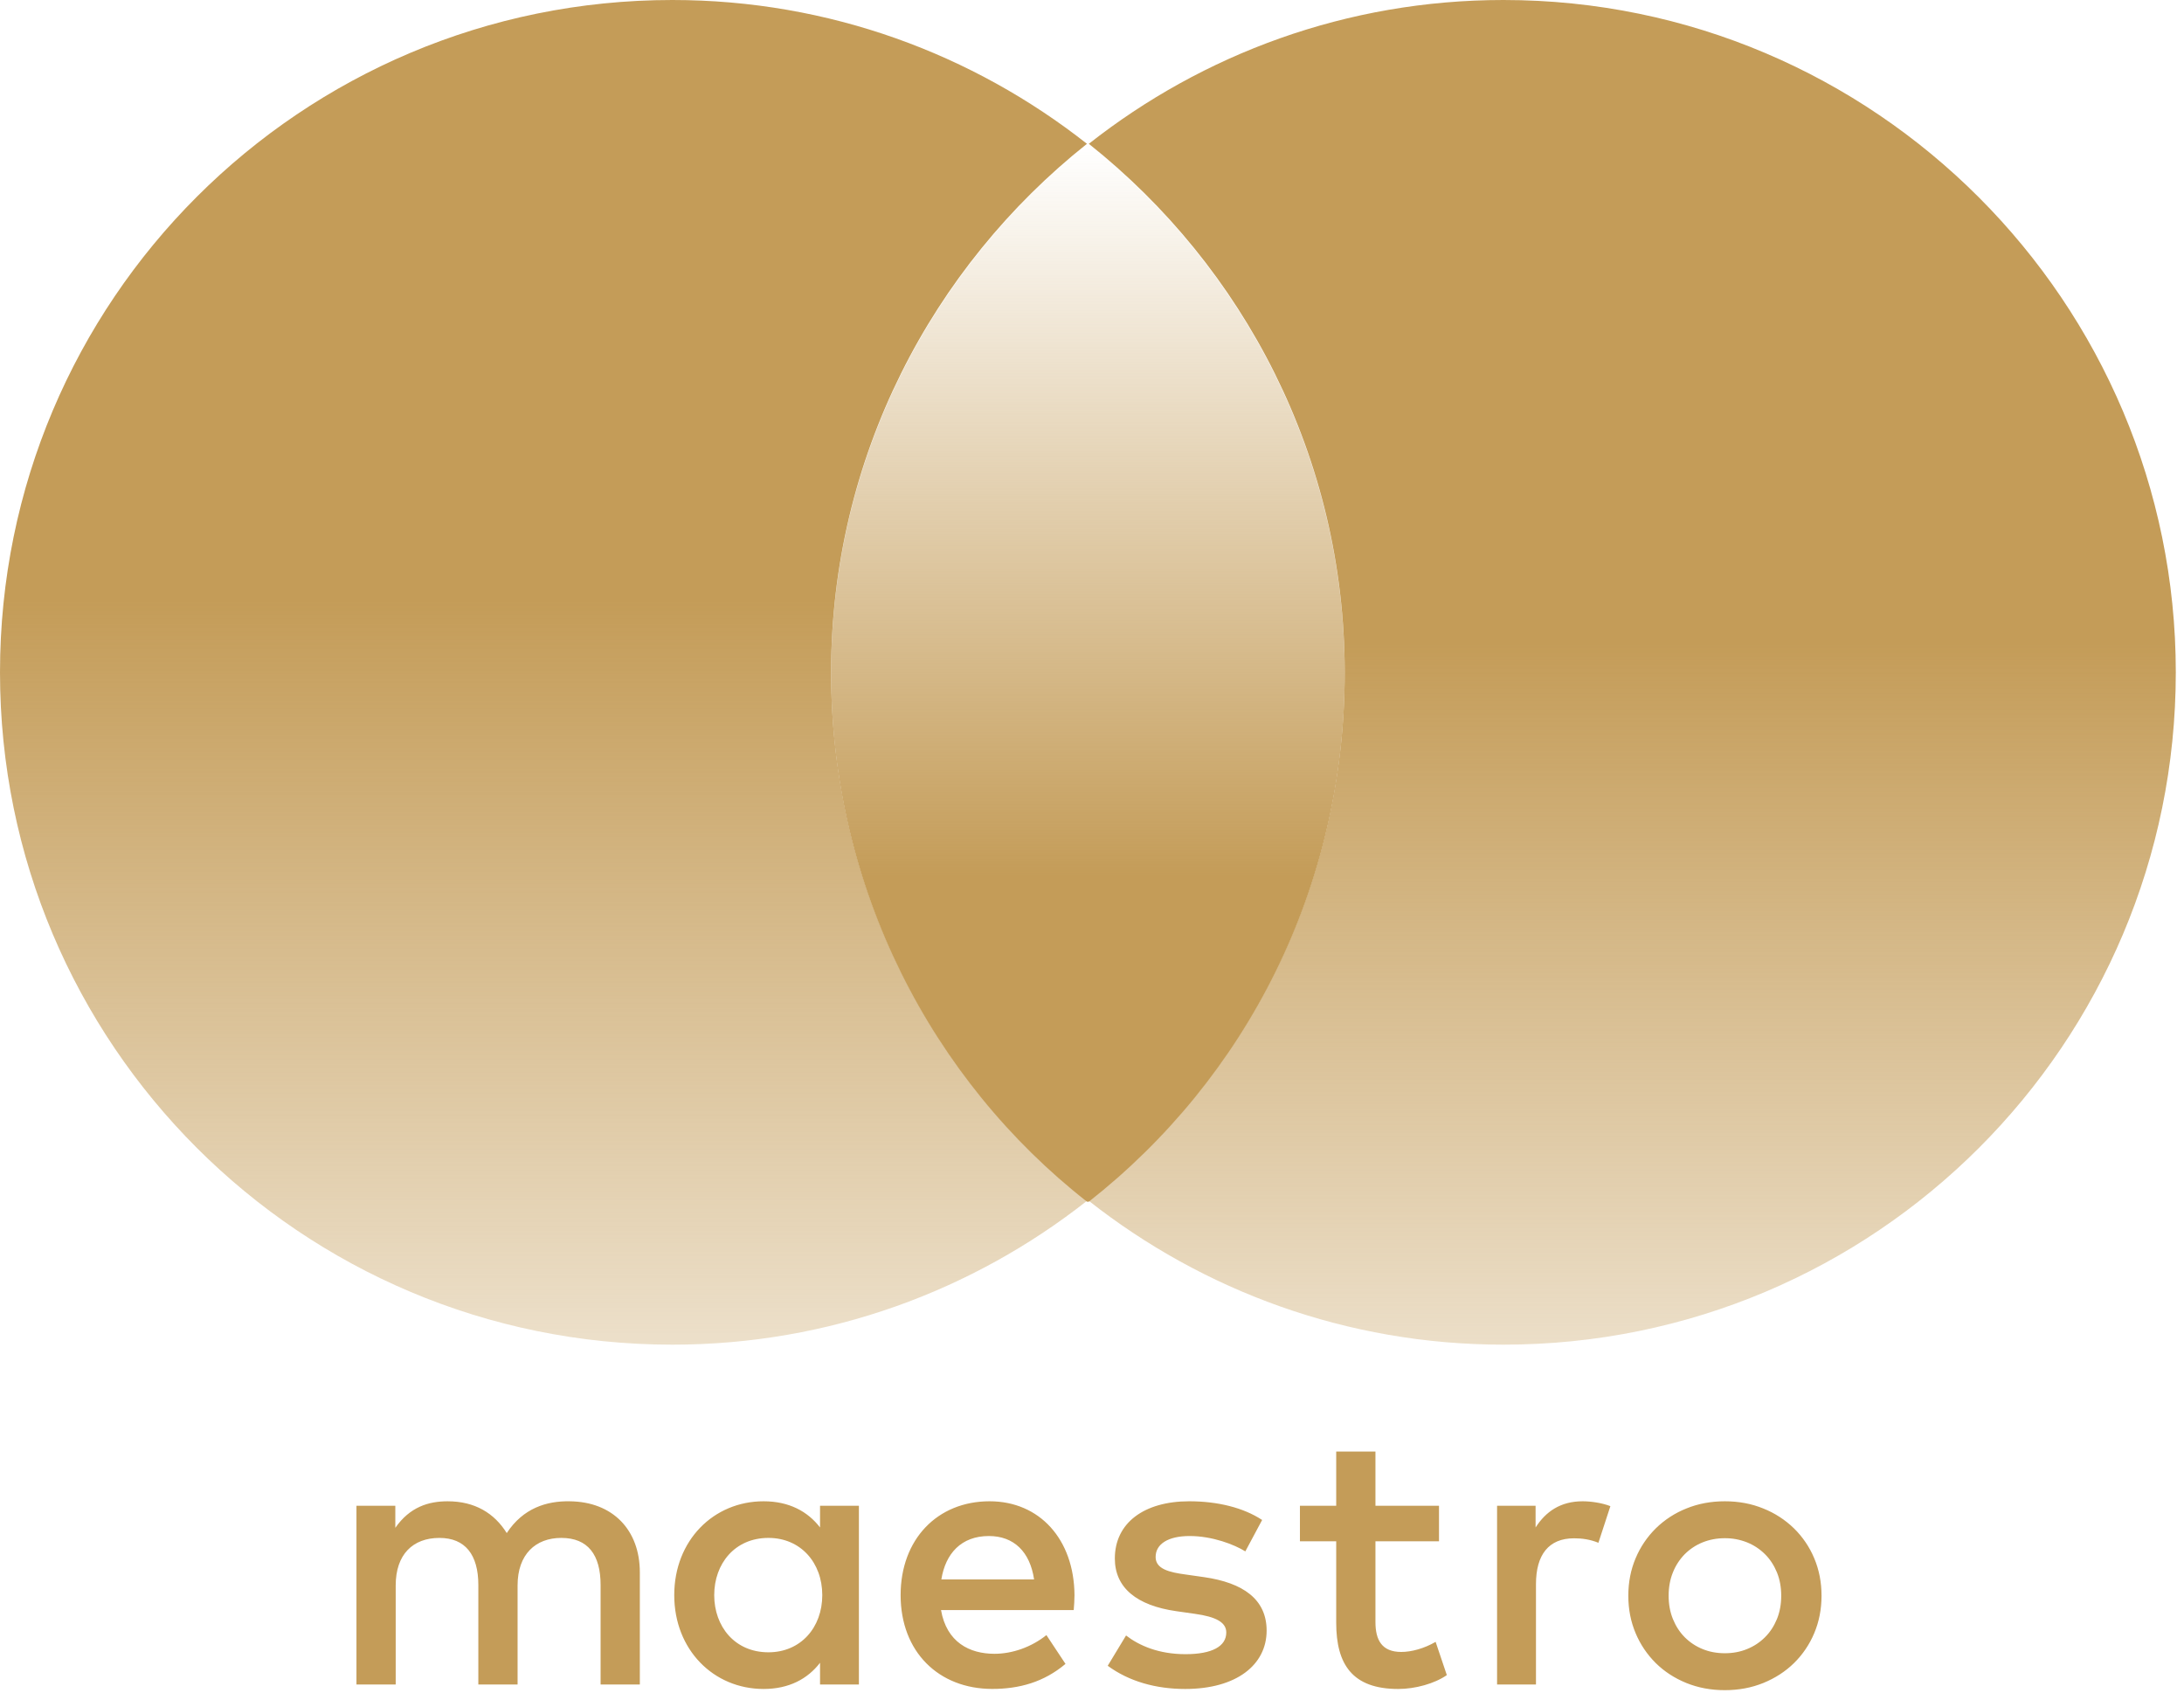
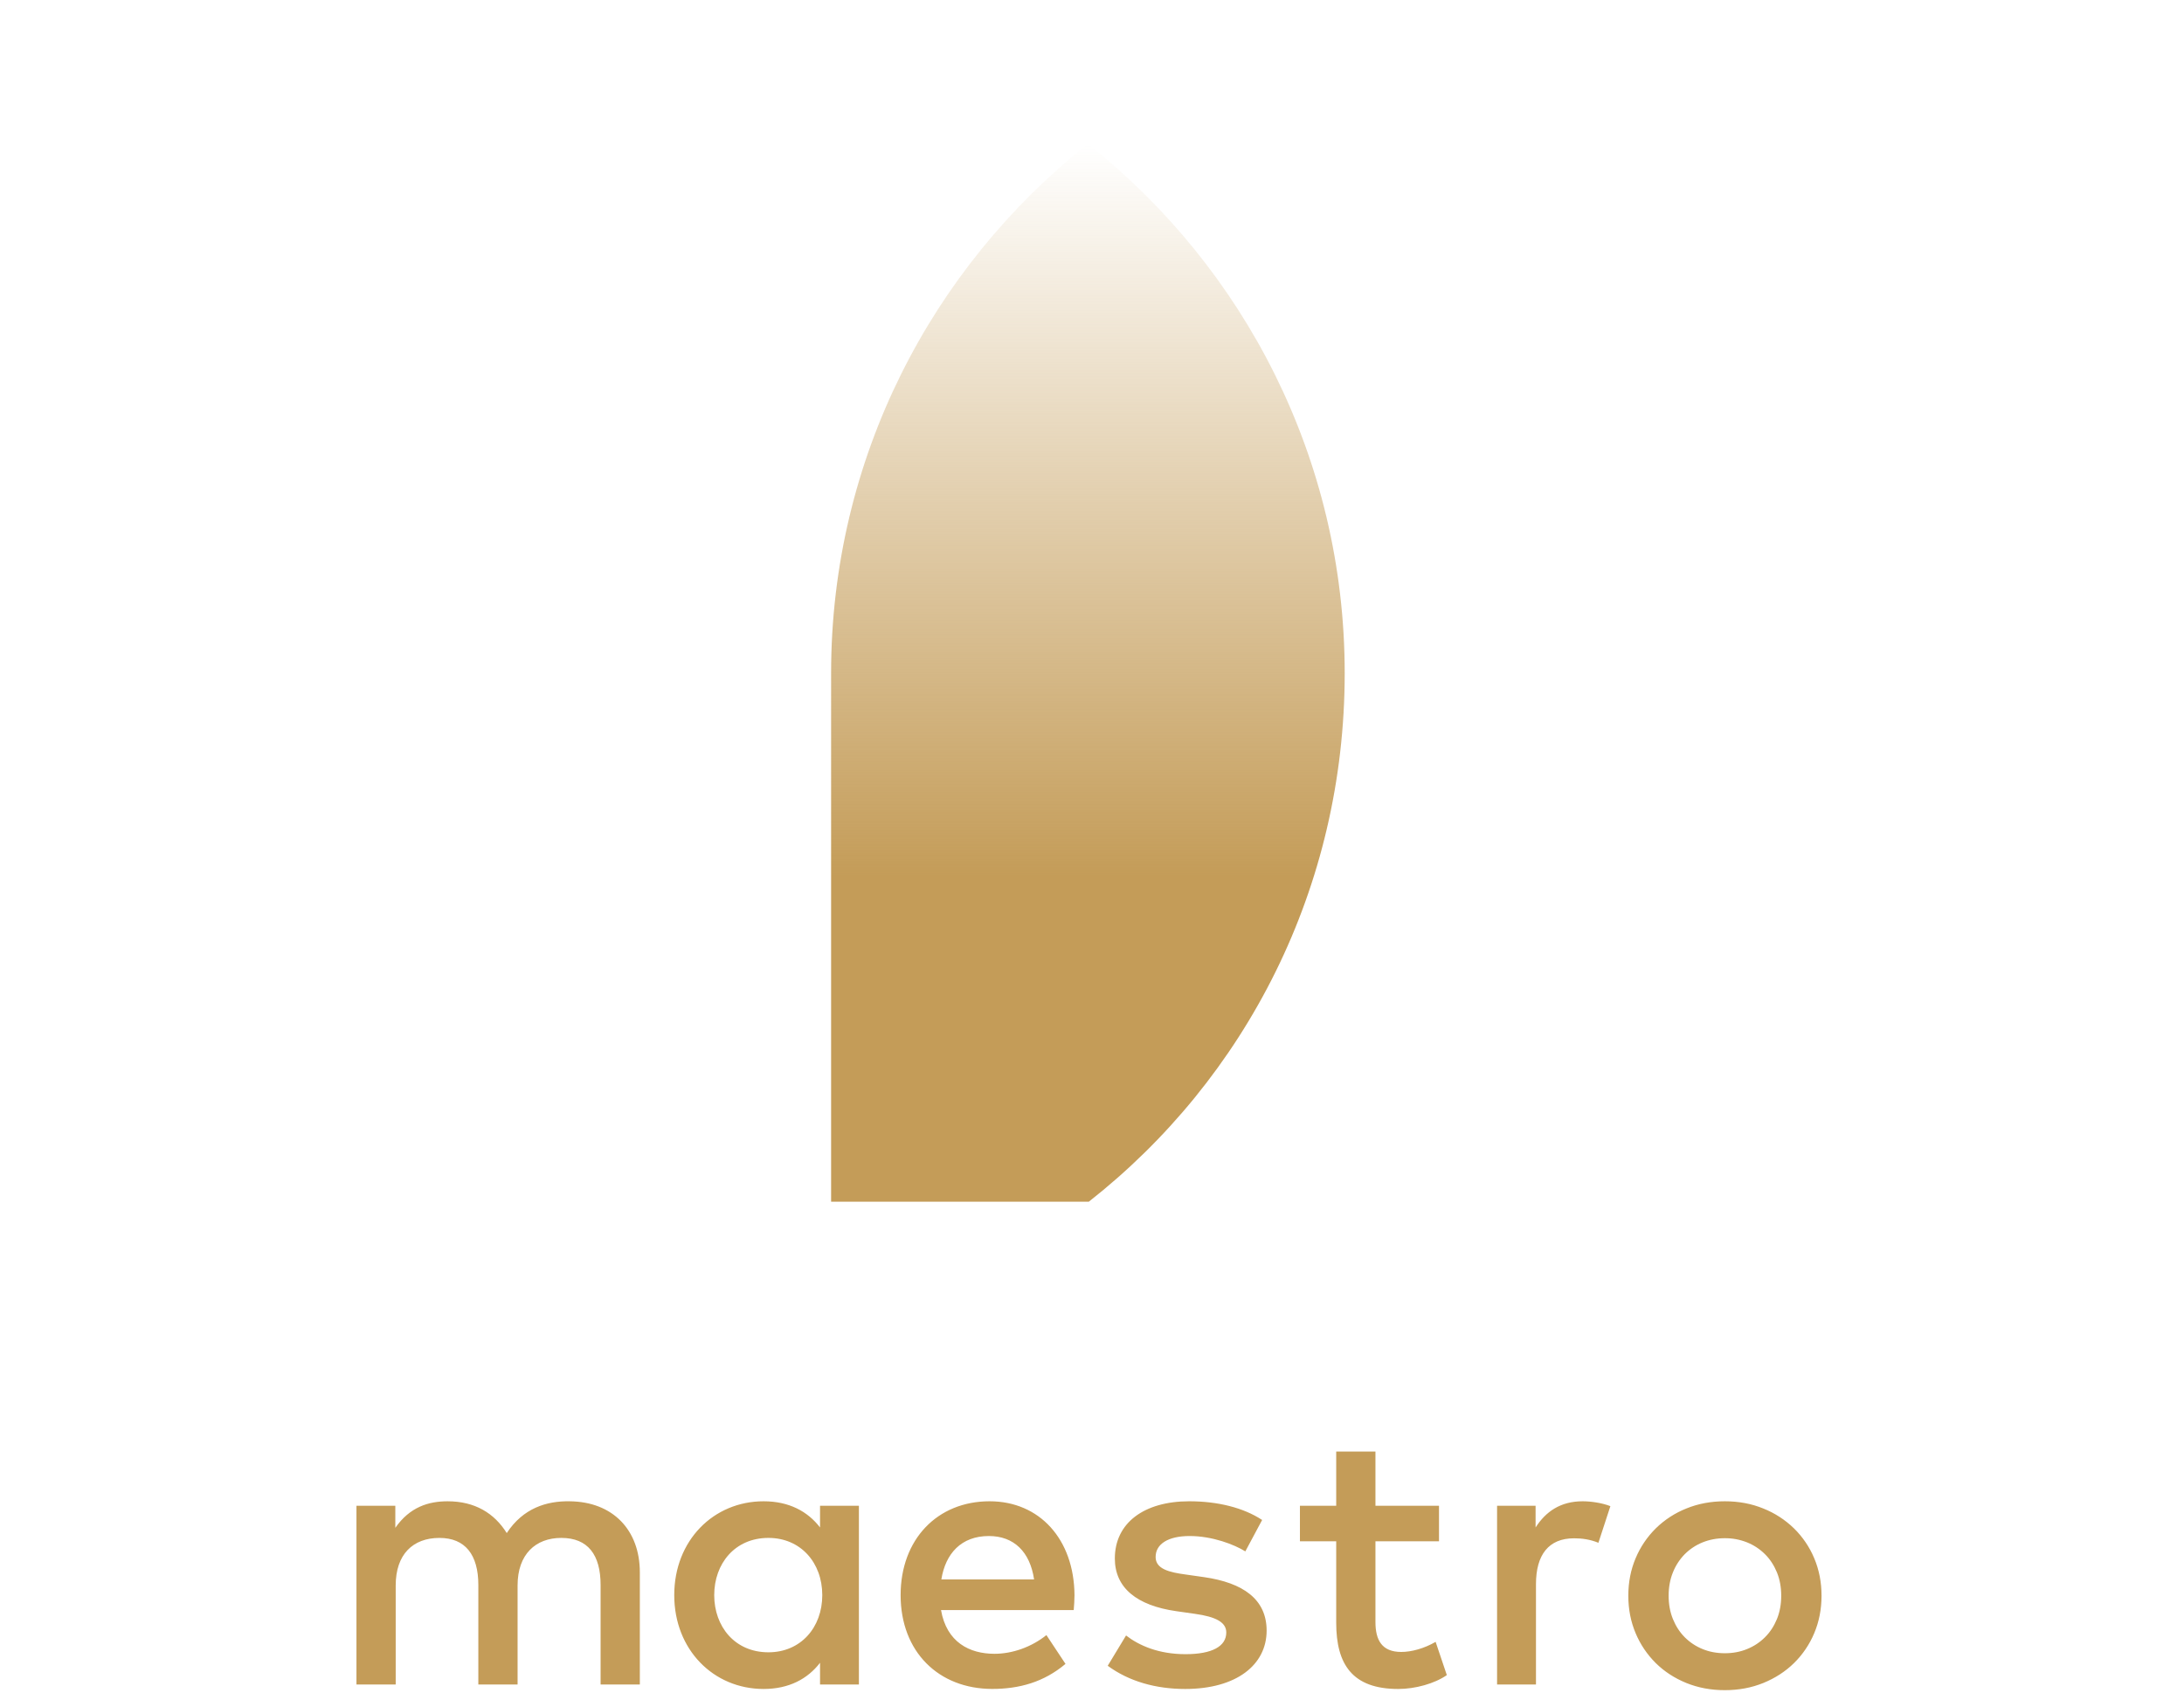
<svg xmlns="http://www.w3.org/2000/svg" width="258" height="200" viewBox="0 0 258 200" fill="none">
  <path d="M186.968 177.353C187.892 177.353 189.222 177.53 190.238 177.929L188.823 182.256C187.852 181.857 186.881 181.726 185.952 181.726C182.949 181.726 181.447 183.666 181.447 187.155V198.994H176.852V177.883H181.402V180.446C182.595 178.591 184.319 177.353 186.968 177.353ZM169.992 182.079H162.484V191.618C162.484 193.737 163.233 195.152 165.534 195.152C166.727 195.152 168.227 194.753 169.593 193.959L170.917 197.887C169.461 198.903 167.166 199.526 165.179 199.526C159.745 199.526 157.849 196.608 157.849 191.705V182.079H153.563V177.883H157.849V171.478H162.484V177.883H169.992V182.079ZM111.204 186.584C111.694 183.536 113.546 181.458 116.816 181.458C119.773 181.458 121.673 183.313 122.159 186.584H111.204ZM126.932 188.439C126.885 181.856 122.821 177.353 116.902 177.353C110.72 177.353 106.392 181.857 106.392 188.438C106.392 195.147 110.896 199.52 117.215 199.52C120.395 199.52 123.307 198.726 125.869 196.563L123.615 193.161C121.851 194.576 119.596 195.37 117.478 195.37C114.521 195.37 111.826 194 111.164 190.204H126.84C126.885 189.627 126.932 189.055 126.932 188.439ZM147.113 183.272C145.833 182.473 143.229 181.457 140.535 181.457C138.017 181.457 136.516 182.388 136.516 183.935C136.516 185.345 138.104 185.744 140.09 186.007L142.254 186.316C146.849 186.983 149.629 188.925 149.629 192.635C149.629 196.653 146.095 199.525 140.004 199.525C136.557 199.525 133.377 198.64 130.858 196.785L133.023 193.206C134.57 194.399 136.87 195.415 140.049 195.415C143.184 195.415 144.862 194.49 144.862 192.852C144.862 191.664 143.669 190.997 141.152 190.648L138.988 190.34C134.261 189.672 131.698 187.554 131.698 184.112C131.698 179.916 135.146 177.353 140.489 177.353C143.846 177.353 146.894 178.107 149.098 179.562L147.113 183.272ZM203.756 181.715C202.811 181.715 201.937 181.882 201.123 182.211C200.335 182.53 199.619 183.004 199.019 183.606C198.416 184.222 197.941 184.953 197.624 185.755C197.285 186.589 197.119 187.509 197.119 188.51C197.119 189.516 197.285 190.43 197.624 191.264C197.963 192.098 198.428 192.817 199.019 193.413C199.619 194.015 200.335 194.489 201.123 194.808C201.937 195.142 202.811 195.304 203.756 195.304C204.701 195.304 205.581 195.143 206.389 194.808C207.18 194.491 207.899 194.016 208.503 193.413C209.105 192.817 209.57 192.098 209.914 191.264C210.252 190.43 210.419 189.516 210.419 188.51C210.419 187.509 210.252 186.589 209.914 185.755C209.57 184.921 209.105 184.203 208.503 183.606C207.9 183.003 207.181 182.529 206.39 182.211C205.553 181.876 204.658 181.708 203.757 181.716L203.756 181.715ZM203.756 177.353C205.394 177.353 206.911 177.636 208.306 178.207C209.655 178.744 210.885 179.541 211.926 180.553C212.95 181.557 213.763 182.757 214.317 184.08C214.892 185.441 215.181 186.918 215.181 188.51C215.181 190.102 214.892 191.578 214.317 192.938C213.763 194.263 212.95 195.465 211.925 196.471C210.91 197.467 209.701 198.246 208.307 198.817C206.91 199.384 205.394 199.666 203.756 199.666C202.118 199.666 200.601 199.384 199.206 198.817C197.811 198.246 196.613 197.467 195.602 196.471C194.583 195.462 193.774 194.261 193.22 192.938C192.644 191.578 192.356 190.102 192.356 188.51C192.356 186.918 192.644 185.441 193.22 184.081C193.774 182.76 194.583 181.56 195.602 180.553C196.636 179.54 197.861 178.742 199.206 178.207C200.601 177.636 202.118 177.353 203.756 177.353ZM84.372 188.438C84.372 184.729 86.804 181.68 90.777 181.68C94.574 181.68 97.137 184.597 97.137 188.439C97.137 192.28 94.574 195.193 90.777 195.193C86.804 195.193 84.372 192.149 84.372 188.438ZM101.464 177.883H96.873V180.446C95.413 178.546 93.209 177.353 90.206 177.353C84.286 177.353 79.65 181.988 79.65 188.438C79.65 194.884 84.286 199.525 90.206 199.525C93.209 199.525 95.412 198.332 96.873 196.431V198.994H101.464V177.883ZM75.585 198.995V185.746C75.585 180.756 72.405 177.399 67.284 177.354C64.59 177.309 61.804 178.148 59.863 181.11C58.407 178.769 56.108 177.354 52.882 177.354C50.632 177.354 48.423 178.016 46.7 180.487V177.884H42.109V198.995H46.745V187.292C46.745 183.627 48.777 181.681 51.911 181.681C54.96 181.681 56.507 183.667 56.507 187.247V198.995H61.143V187.291C61.143 183.626 63.265 181.68 66.308 181.68C69.448 181.68 70.95 183.666 70.95 187.246V198.995H75.585Z" fill="#C49C58" />
-   <path d="M98.18 79.426C98.18 54.054 110.093 31.55 128.405 16.988C114.948 6.398 97.96 0 79.427 0C35.521 0 0 35.521 0 79.426C0 123.331 35.521 158.852 79.426 158.852C97.959 158.852 114.947 152.454 128.405 141.863C110.093 127.523 98.18 104.798 98.18 79.426Z" fill="url(#paint0_linear_309_170)" />
-   <path d="M257.031 79.426C257.031 123.331 221.51 158.852 177.605 158.852C159.072 158.852 142.084 152.454 128.626 141.863C147.159 127.303 158.852 104.798 158.852 79.426C158.852 54.054 146.938 31.55 128.626 16.988C142.083 6.398 159.072 0 177.605 0C221.51 0 257.031 35.742 257.031 79.426Z" fill="url(#paint1_linear_309_170)" />
-   <path d="M128.405 17.085C110.093 31.647 98.18 54.152 98.18 79.523C98.18 104.895 110.093 127.62 128.405 141.96V141.96L128.626 141.961C147.159 127.4 158.852 104.895 158.852 79.523C158.852 54.152 146.938 31.647 128.626 17.085H128.405Z" fill="url(#paint2_linear_309_170)" />
+   <path d="M128.405 17.085C110.093 31.647 98.18 54.152 98.18 79.523V141.96L128.626 141.961C147.159 127.4 158.852 104.895 158.852 79.523C158.852 54.152 146.938 31.647 128.626 17.085H128.405Z" fill="url(#paint2_linear_309_170)" />
  <defs>
    <linearGradient id="paint0_linear_309_170" x1="128.516" y1="0" x2="128.516" y2="199.666" gradientUnits="userSpaceOnUse">
      <stop offset="0.355" stop-color="#C49C58" />
      <stop offset="1" stop-color="#C49C58" stop-opacity="0" />
    </linearGradient>
    <linearGradient id="paint1_linear_309_170" x1="128.516" y1="0" x2="128.516" y2="199.666" gradientUnits="userSpaceOnUse">
      <stop offset="0.38" stop-color="#C49C58" />
      <stop offset="1" stop-color="#C49C58" stop-opacity="0" />
    </linearGradient>
    <linearGradient id="paint2_linear_309_170" x1="128.516" y1="17.085" x2="128.516" y2="141.96" gradientUnits="userSpaceOnUse">
      <stop stop-color="#C49C58" stop-opacity="0" />
      <stop offset="0.693" stop-color="#C49C58" />
    </linearGradient>
  </defs>
</svg>